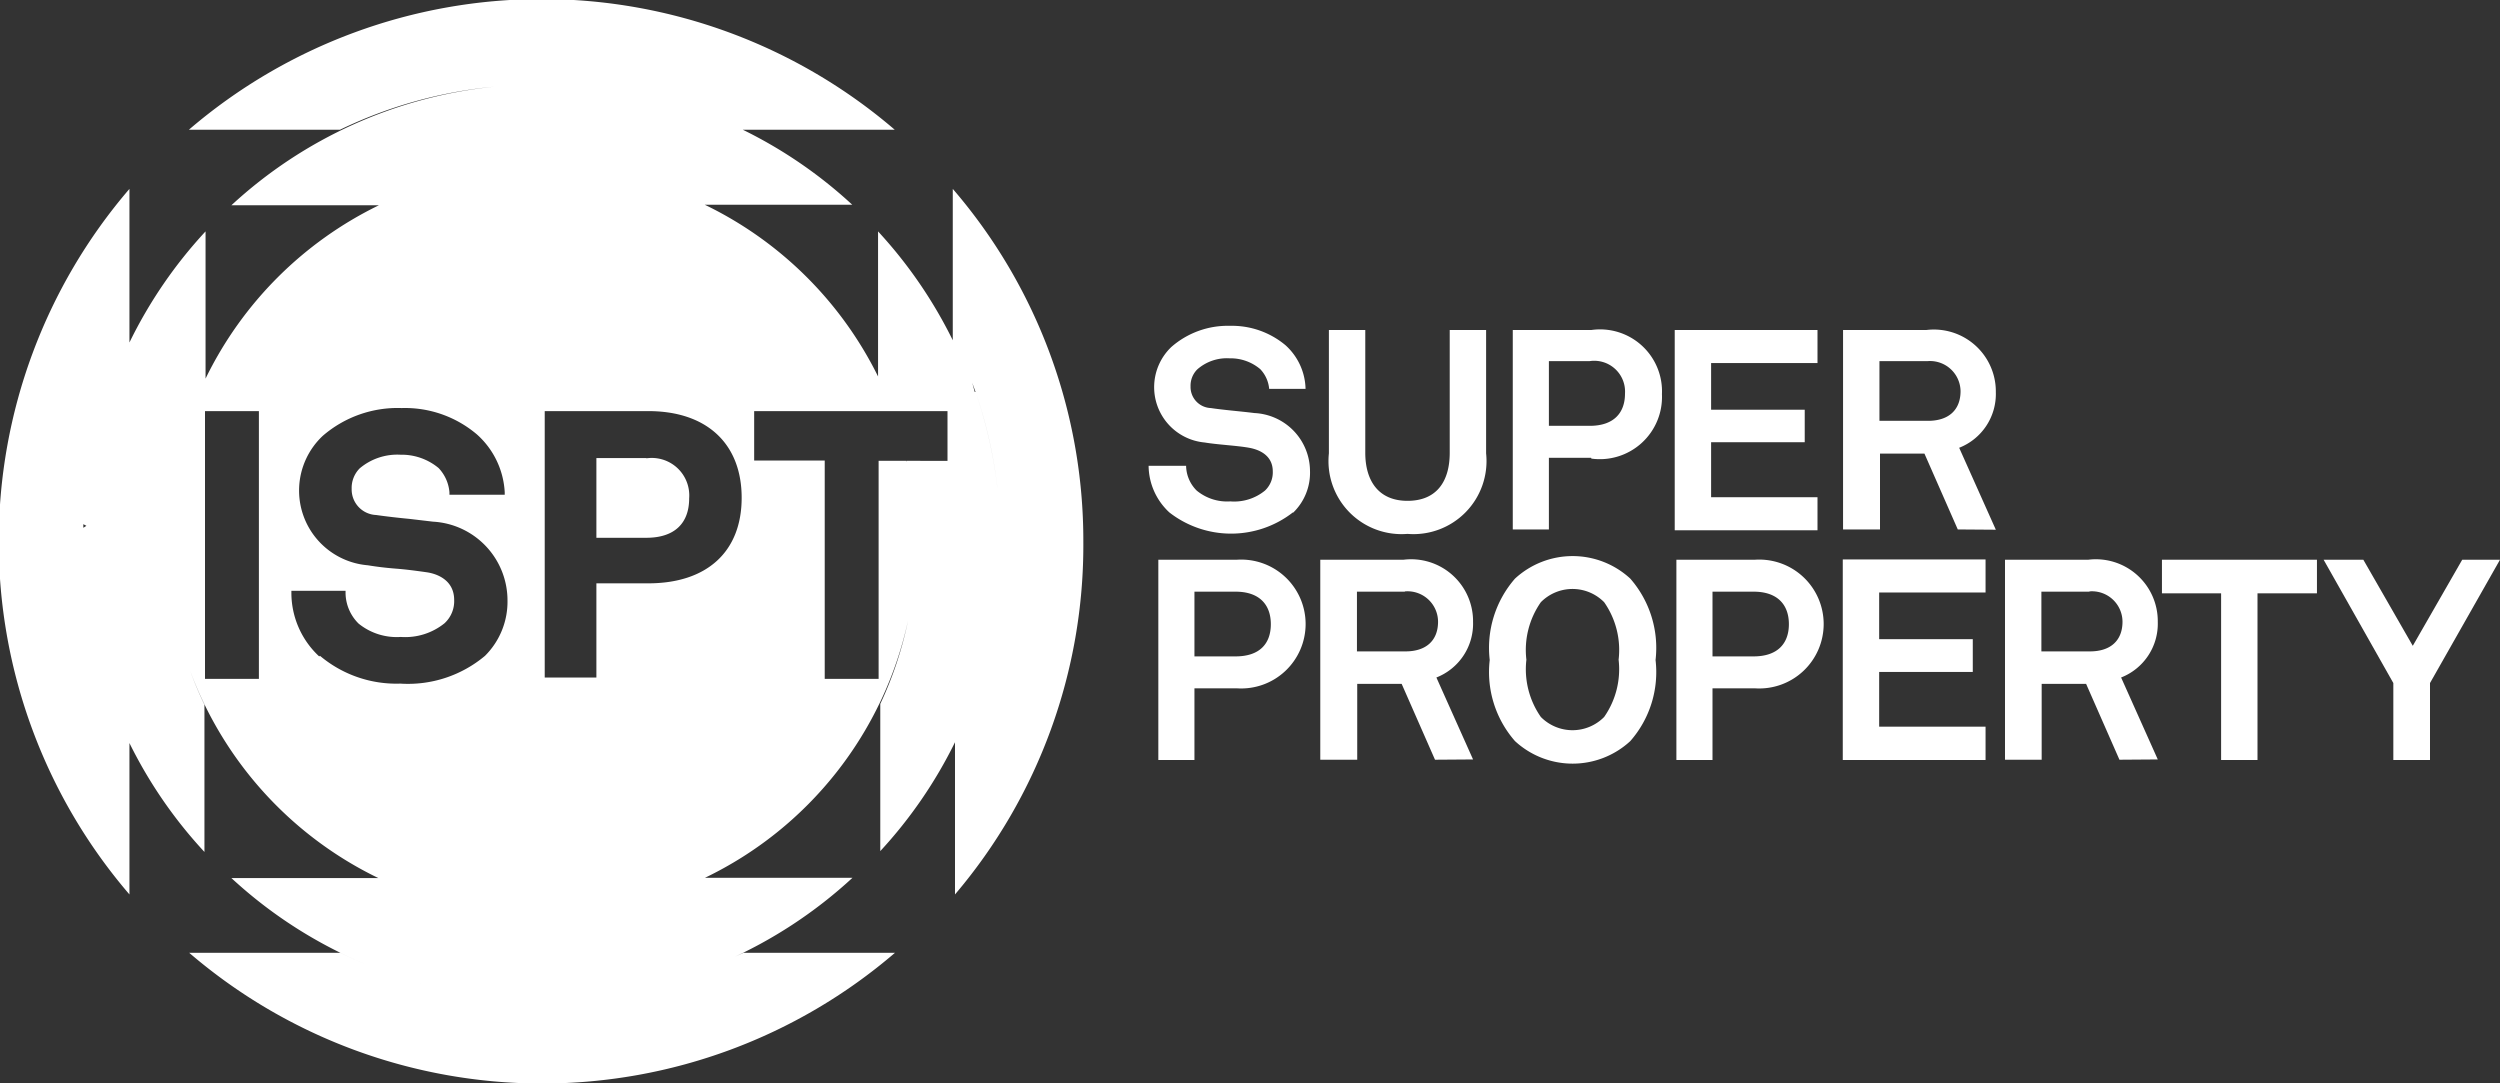
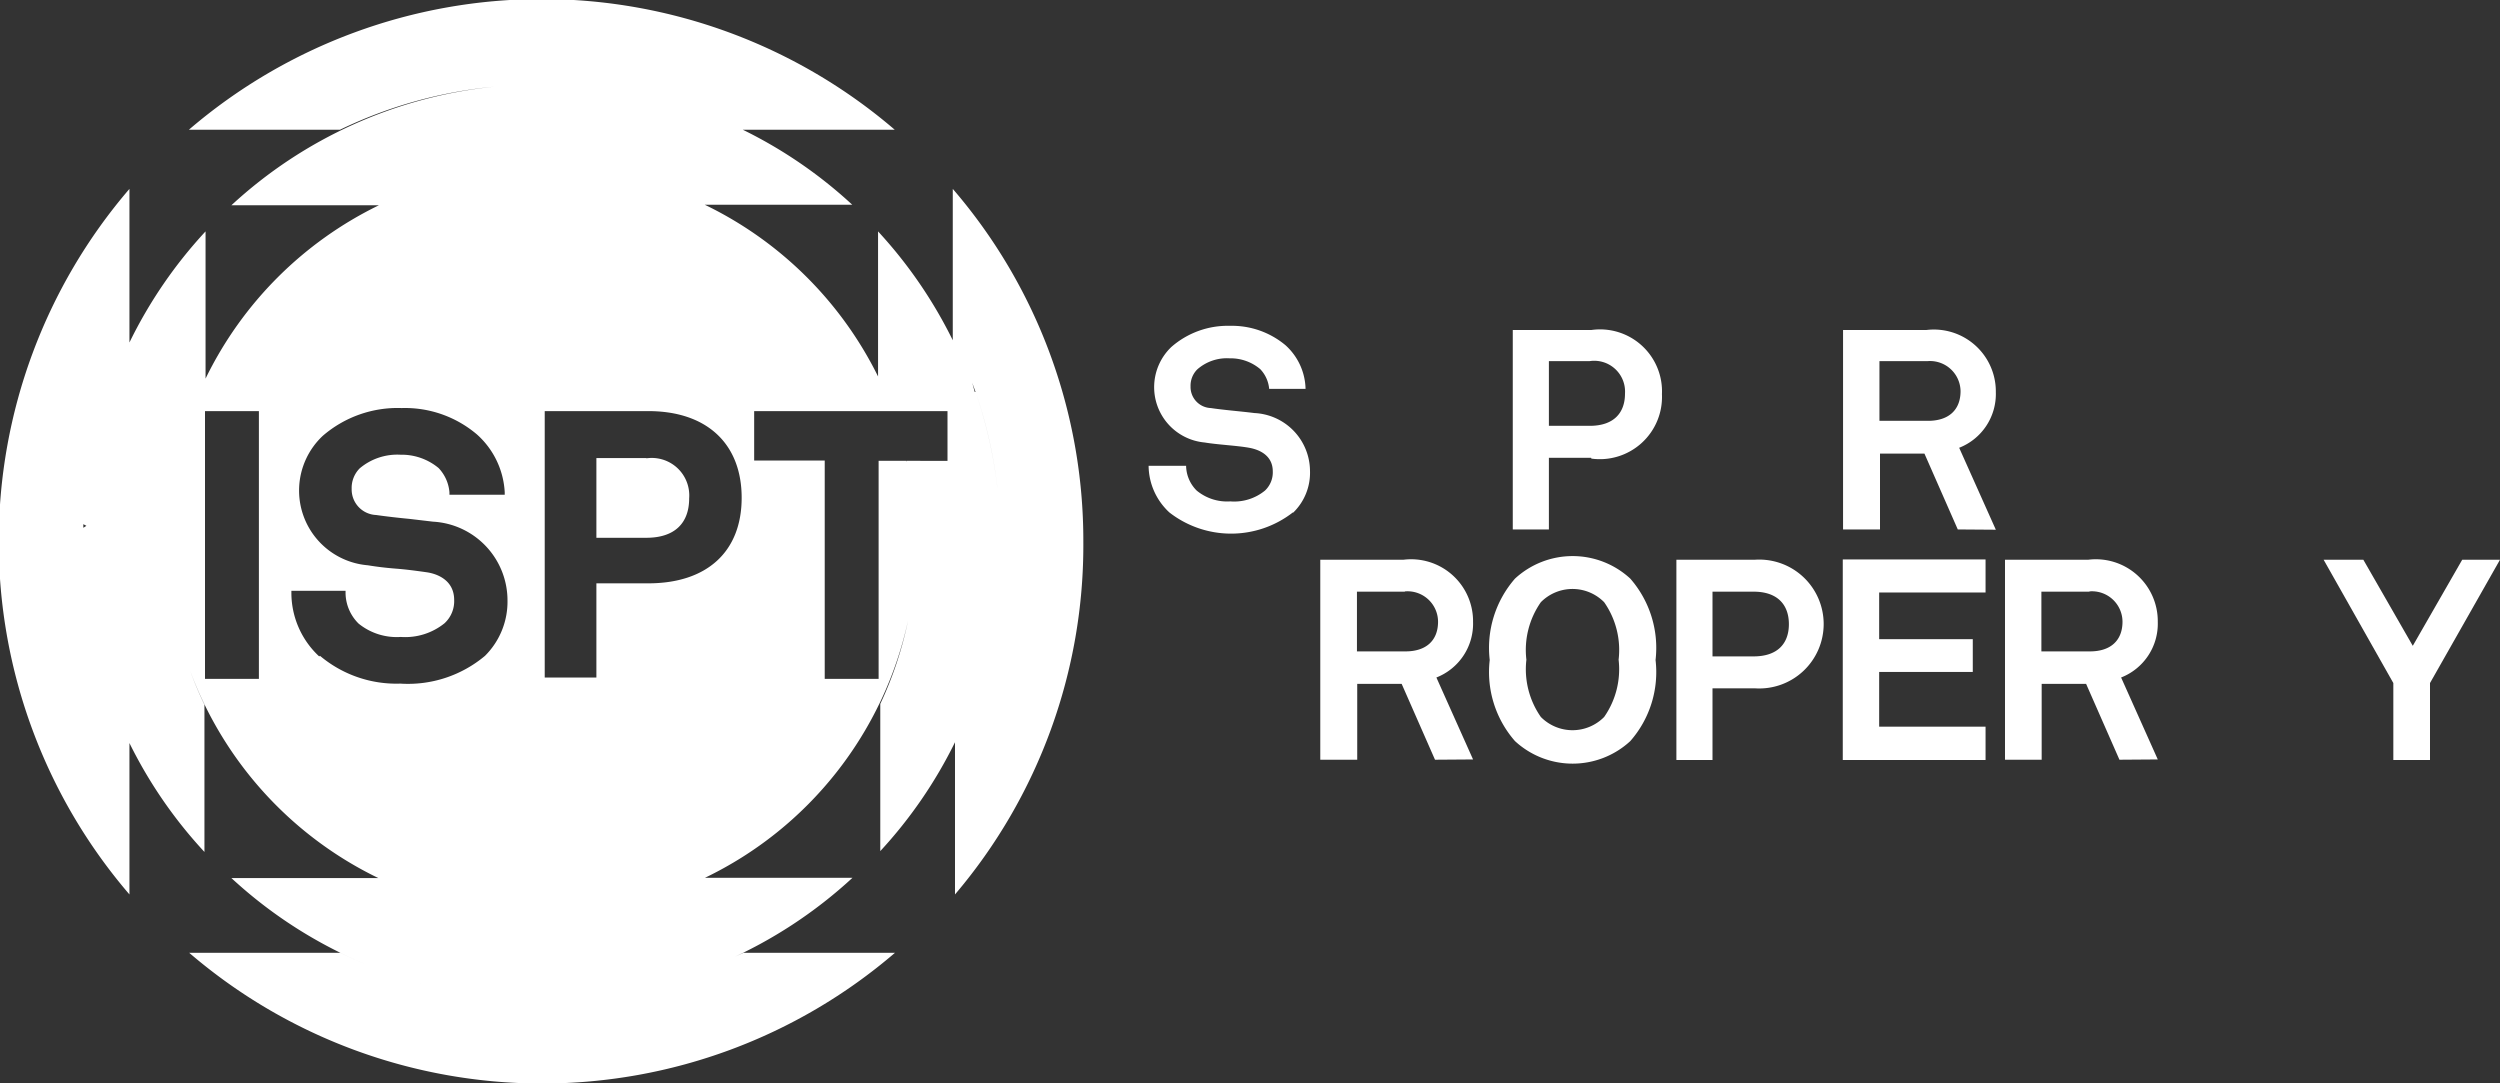
<svg xmlns="http://www.w3.org/2000/svg" viewBox="0 0 90 39">
  <rect x="0" y="0" width="90" height="39" fill="#333333" stroke="none" />
  <defs>
    <style>.cls-1{fill:#fff;}</style>
  </defs>
  <title>ispt</title>
  <g id="Layer_2" data-name="Layer 2">
    <g id="Layer_1-2" data-name="Layer 1">
      <path class="cls-1" d="M23.27,16.49h-1.8v2.87h1.8c1,0,1.54-.51,1.54-1.42a1.35,1.35,0,0,0-1.54-1.44" />
      <path class="cls-1" d="M46.54,18.45a3.62,3.62,0,0,1-4.44,0,2.31,2.31,0,0,1-.75-1.68H42.7a1.28,1.28,0,0,0,.38.89,1.72,1.72,0,0,0,1.21.39,1.75,1.75,0,0,0,1.25-.39.9.9,0,0,0,.28-.69c0-.53-.41-.77-.85-.85s-1.12-.11-1.6-.19a2,2,0,0,1-1.2-3.44,3.08,3.08,0,0,1,2.11-.76,3,3,0,0,1,2,.7A2.18,2.18,0,0,1,47,14H45.69a1.18,1.18,0,0,0-.32-.71,1.65,1.65,0,0,0-1.1-.39,1.61,1.61,0,0,0-1.17.4.83.83,0,0,0-.24.61.76.76,0,0,0,.73.78c.46.07,1.1.12,1.57.18a2.1,2.1,0,0,1,2,2.08,2,2,0,0,1-.6,1.5" />
-       <path class="cls-1" d="M50.67,19.22a2.63,2.63,0,0,1-2.83-2.9V11.88h1.31V16.3c0,1,.47,1.73,1.52,1.73s1.52-.7,1.52-1.73V11.88H53.5v4.44a2.63,2.63,0,0,1-2.83,2.9" />
      <path class="cls-1" d="M57.23,13H55.76v2.33h1.47c.87,0,1.27-.47,1.27-1.16A1.11,1.11,0,0,0,57.23,13m.05,3.48H55.76v2.58h-1.3V11.88h2.83a2.23,2.23,0,0,1,2.54,2.31,2.24,2.24,0,0,1-2.54,2.32" />
-       <polygon class="cls-1" points="60.29 19.09 60.29 11.88 65.43 11.88 65.43 13.07 61.6 13.07 61.6 14.75 64.97 14.75 64.97 15.92 61.6 15.92 61.6 17.9 65.43 17.9 65.43 19.09 60.29 19.09" />
      <path class="cls-1" d="M69.4,13H67.66v2.15h1.75c.74,0,1.17-.39,1.17-1.07A1.1,1.1,0,0,0,69.4,13m1.08,6.06-1.2-2.73H67.68v2.73H66.35V11.88h3a2.23,2.23,0,0,1,2.5,2.24,2.08,2.08,0,0,1-1.32,2l1.32,2.95Z" />
-       <path class="cls-1" d="M44.47,21.3H43v2.33h1.48c.88,0,1.27-.47,1.27-1.16s-.4-1.17-1.27-1.17m0,3.48H43v2.58h-1.3V20.15h2.83a2.32,2.32,0,1,1,0,4.63" />
      <path class="cls-1" d="M50.57,21.3H48.85v2.15h1.75c.74,0,1.17-.39,1.17-1.07a1.1,1.1,0,0,0-1.19-1.09m1.08,6.06-1.2-2.73h-1.6v2.73H47.53V20.15h3a2.23,2.23,0,0,1,2.5,2.24,2.08,2.08,0,0,1-1.32,2l1.32,2.95Z" />
      <path class="cls-1" d="M57.75,21.68a1.6,1.6,0,0,0-2.28,0,3,3,0,0,0-.52,2.07,3,3,0,0,0,.52,2.06,1.6,1.6,0,0,0,2.28,0,3,3,0,0,0,.52-2.06,3,3,0,0,0-.52-2.07m.94,5a3.06,3.06,0,0,1-4.15,0,3.77,3.77,0,0,1-.91-2.92,3.79,3.79,0,0,1,.91-2.93,3.06,3.06,0,0,1,4.15,0,3.79,3.79,0,0,1,.91,2.93,3.76,3.76,0,0,1-.91,2.92" />
      <path class="cls-1" d="M63.13,21.3H61.65v2.33h1.48c.87,0,1.27-.47,1.27-1.16S64,21.3,63.13,21.3m.05,3.48H61.65v2.58h-1.3V20.15h2.83a2.32,2.32,0,1,1,0,4.63" />
      <polygon class="cls-1" points="66.34 27.36 66.34 20.14 71.48 20.14 71.48 21.33 67.65 21.33 67.65 23.01 71.02 23.01 71.02 24.19 67.65 24.19 67.65 26.16 71.48 26.16 71.48 27.36 66.34 27.36" />
      <path class="cls-1" d="M75.22,21.3H73.49v2.15h1.75c.74,0,1.17-.39,1.17-1.07a1.1,1.1,0,0,0-1.19-1.09m1.08,6.06-1.2-2.73H73.5v2.73H72.18V20.15h3a2.23,2.23,0,0,1,2.5,2.24,2.08,2.08,0,0,1-1.32,2l1.32,2.95Z" />
-       <polygon class="cls-1" points="81.27 21.36 81.27 27.36 79.96 27.36 79.96 21.36 77.83 21.36 77.83 20.15 83.41 20.15 83.41 21.36 81.27 21.36" />
      <polygon class="cls-1" points="87.48 24.59 87.48 27.36 86.16 27.36 86.16 24.59 83.65 20.15 85.08 20.15 86.86 23.25 88.64 20.15 90 20.15 87.48 24.59" />
      <path class="cls-1" d="M34.94,13.71l-.11-.29.11.29m.15.4L35,13.78l.12.33m.81,3.67a16.39,16.39,0,0,0-.81-3.67,16.24,16.24,0,0,1,.81,3.67m0,.4c0-.08,0-.16,0-.23,0,.08,0,.16,0,.23m0,.43v0m0,.44c0-.05,0-.11,0-.16s0,.11,0,.16m-1.22-5.8-.08-.19.08.19M36,20.1c0-.05,0-.1,0-.15s0,.1,0,.15m0,.47c0-.06,0-.12,0-.18s0,.12,0,.18m0,.45c0-.06,0-.13,0-.19s0,.13,0,.19m0,.44,0-.19,0,.19m-.08.6c0-.1,0-.21,0-.31,0,.1,0,.21,0,.31m-.08.45,0-.22,0,.22m-.08.42,0-.22,0,.22m-.09.42,0-.21,0,.21m-.1.41,0-.18,0,.18m-.13.46,0-.05,0,.05m-.14.44,0-.06,0,.06m-.14.4h0M23.34,21H21.47v3.39H19.61V14.8h3.73c2.1,0,3.36,1.17,3.36,3.12S25.44,21,23.34,21m2.16,13.8h0m-4.6,1.06h0m-.48,0h0M20,36h0m5.91-1.27.08,0-.08,0m-7,1.26h0m-.47,0h0m-2.18-.28-.19,0,.19,0m.42.08-.17,0,.17,0m.43.07h0m-1.27-.24-.21,0,.21,0m1.83.31h0m.47,0h0m-6.65-12.3a3.12,3.12,0,0,1-1-2.27v-.09h1.95v.09a1.57,1.57,0,0,0,.47,1.09,2.18,2.18,0,0,0,1.52.48A2.25,2.25,0,0,0,16,22.44a1.08,1.08,0,0,0,.35-.84c0-.69-.57-.94-1-1s-.73-.1-1.11-.13-.69-.07-1-.12a2.7,2.7,0,0,1-1.62-4.66,4.12,4.12,0,0,1,2.84-1,4,4,0,0,1,2.71.95,3,3,0,0,1,1,2.08v.09H16.18v-.09a1.44,1.44,0,0,0-.39-.87,2.08,2.08,0,0,0-1.37-.48,2.1,2.1,0,0,0-1.47.49,1,1,0,0,0-.29.74.92.92,0,0,0,.88.94c.35.05.78.1,1.2.14l.85.1a2.84,2.84,0,0,1,2.68,2.83,2.75,2.75,0,0,1-.81,2,4.31,4.31,0,0,1-3.05,1,4.27,4.27,0,0,1-2.89-1M18.63,3.05h0m.44,0h0m-.87,0L18,3.1l.24,0m1.91,0h0m.47,0h0m.45,0-.18,0,.18,0m.44,0-.17,0,.17,0m.56.08-.19,0,.19,0m.48.08-.19,0,.19,0m.43.09-.2,0,.2,0m.42.1-.19,0,.19,0m.41.1-.17,0,.17,0m.51.15-.12,0,.12,0m.44.14-.15,0,.15,0m.41.14L25,4l.14.05m.29.11.11,0-.11,0m.49.2h0M9.32,24.44H7.38V14.8H9.32Zm-6.26-4v0m0-.46s0,.08,0,.12,0-.08,0-.12m.05.95v0m0-2S3,19,3,19s0-.09,0-.13m0-.47v0m0-.45v0m0-.44v0m.14-.94h0m.09-.47v0M4,13.93H4m.16-.43v0m.42-1-.08.17.08-.17M39,19.5a19.39,19.39,0,0,0-4.7-12.7v5.45a16.54,16.54,0,0,0-2.69-3.92v5.31q.27.57.5,1.16h2v1.79H32.64c0,.19.08.39.11.58,0-.2-.07-.39-.12-.58h-1v7.85H29.69V16.58H27.15V14.8h5a13.51,13.51,0,0,0-6.78-7.43h0l0,0h5.31a16.46,16.46,0,0,0-3.94-2.7h5.47a19.51,19.51,0,0,0-25.41,0h5.44A16.28,16.28,0,0,1,17.8,3.12,16.38,16.38,0,0,0,8.33,7.39h5.31A13.51,13.51,0,0,0,7.4,13.63V8.33a16.53,16.53,0,0,0-2.74,4l0-.08V6.8a19.49,19.49,0,0,0,0,25.4V26.75a16.46,16.46,0,0,0,2.7,3.92v-5.3a13,13,0,0,1-.51-1.21,13.48,13.48,0,0,0,6.77,7.45H8.33a16.47,16.47,0,0,0,7.13,3.87,16.58,16.58,0,0,1-3.21-1.18H6.81a19.5,19.5,0,0,0,25.41,0H26.77l-.66.3a16.59,16.59,0,0,0,4.58-3H25.38l0,0a13.45,13.45,0,0,0,7.31-9.26,13.38,13.38,0,0,1-1,3v5.3a16.49,16.49,0,0,0,2.69-3.92V32.2A19.41,19.41,0,0,0,39,19.5" />
    </g>
  </g>
</svg>